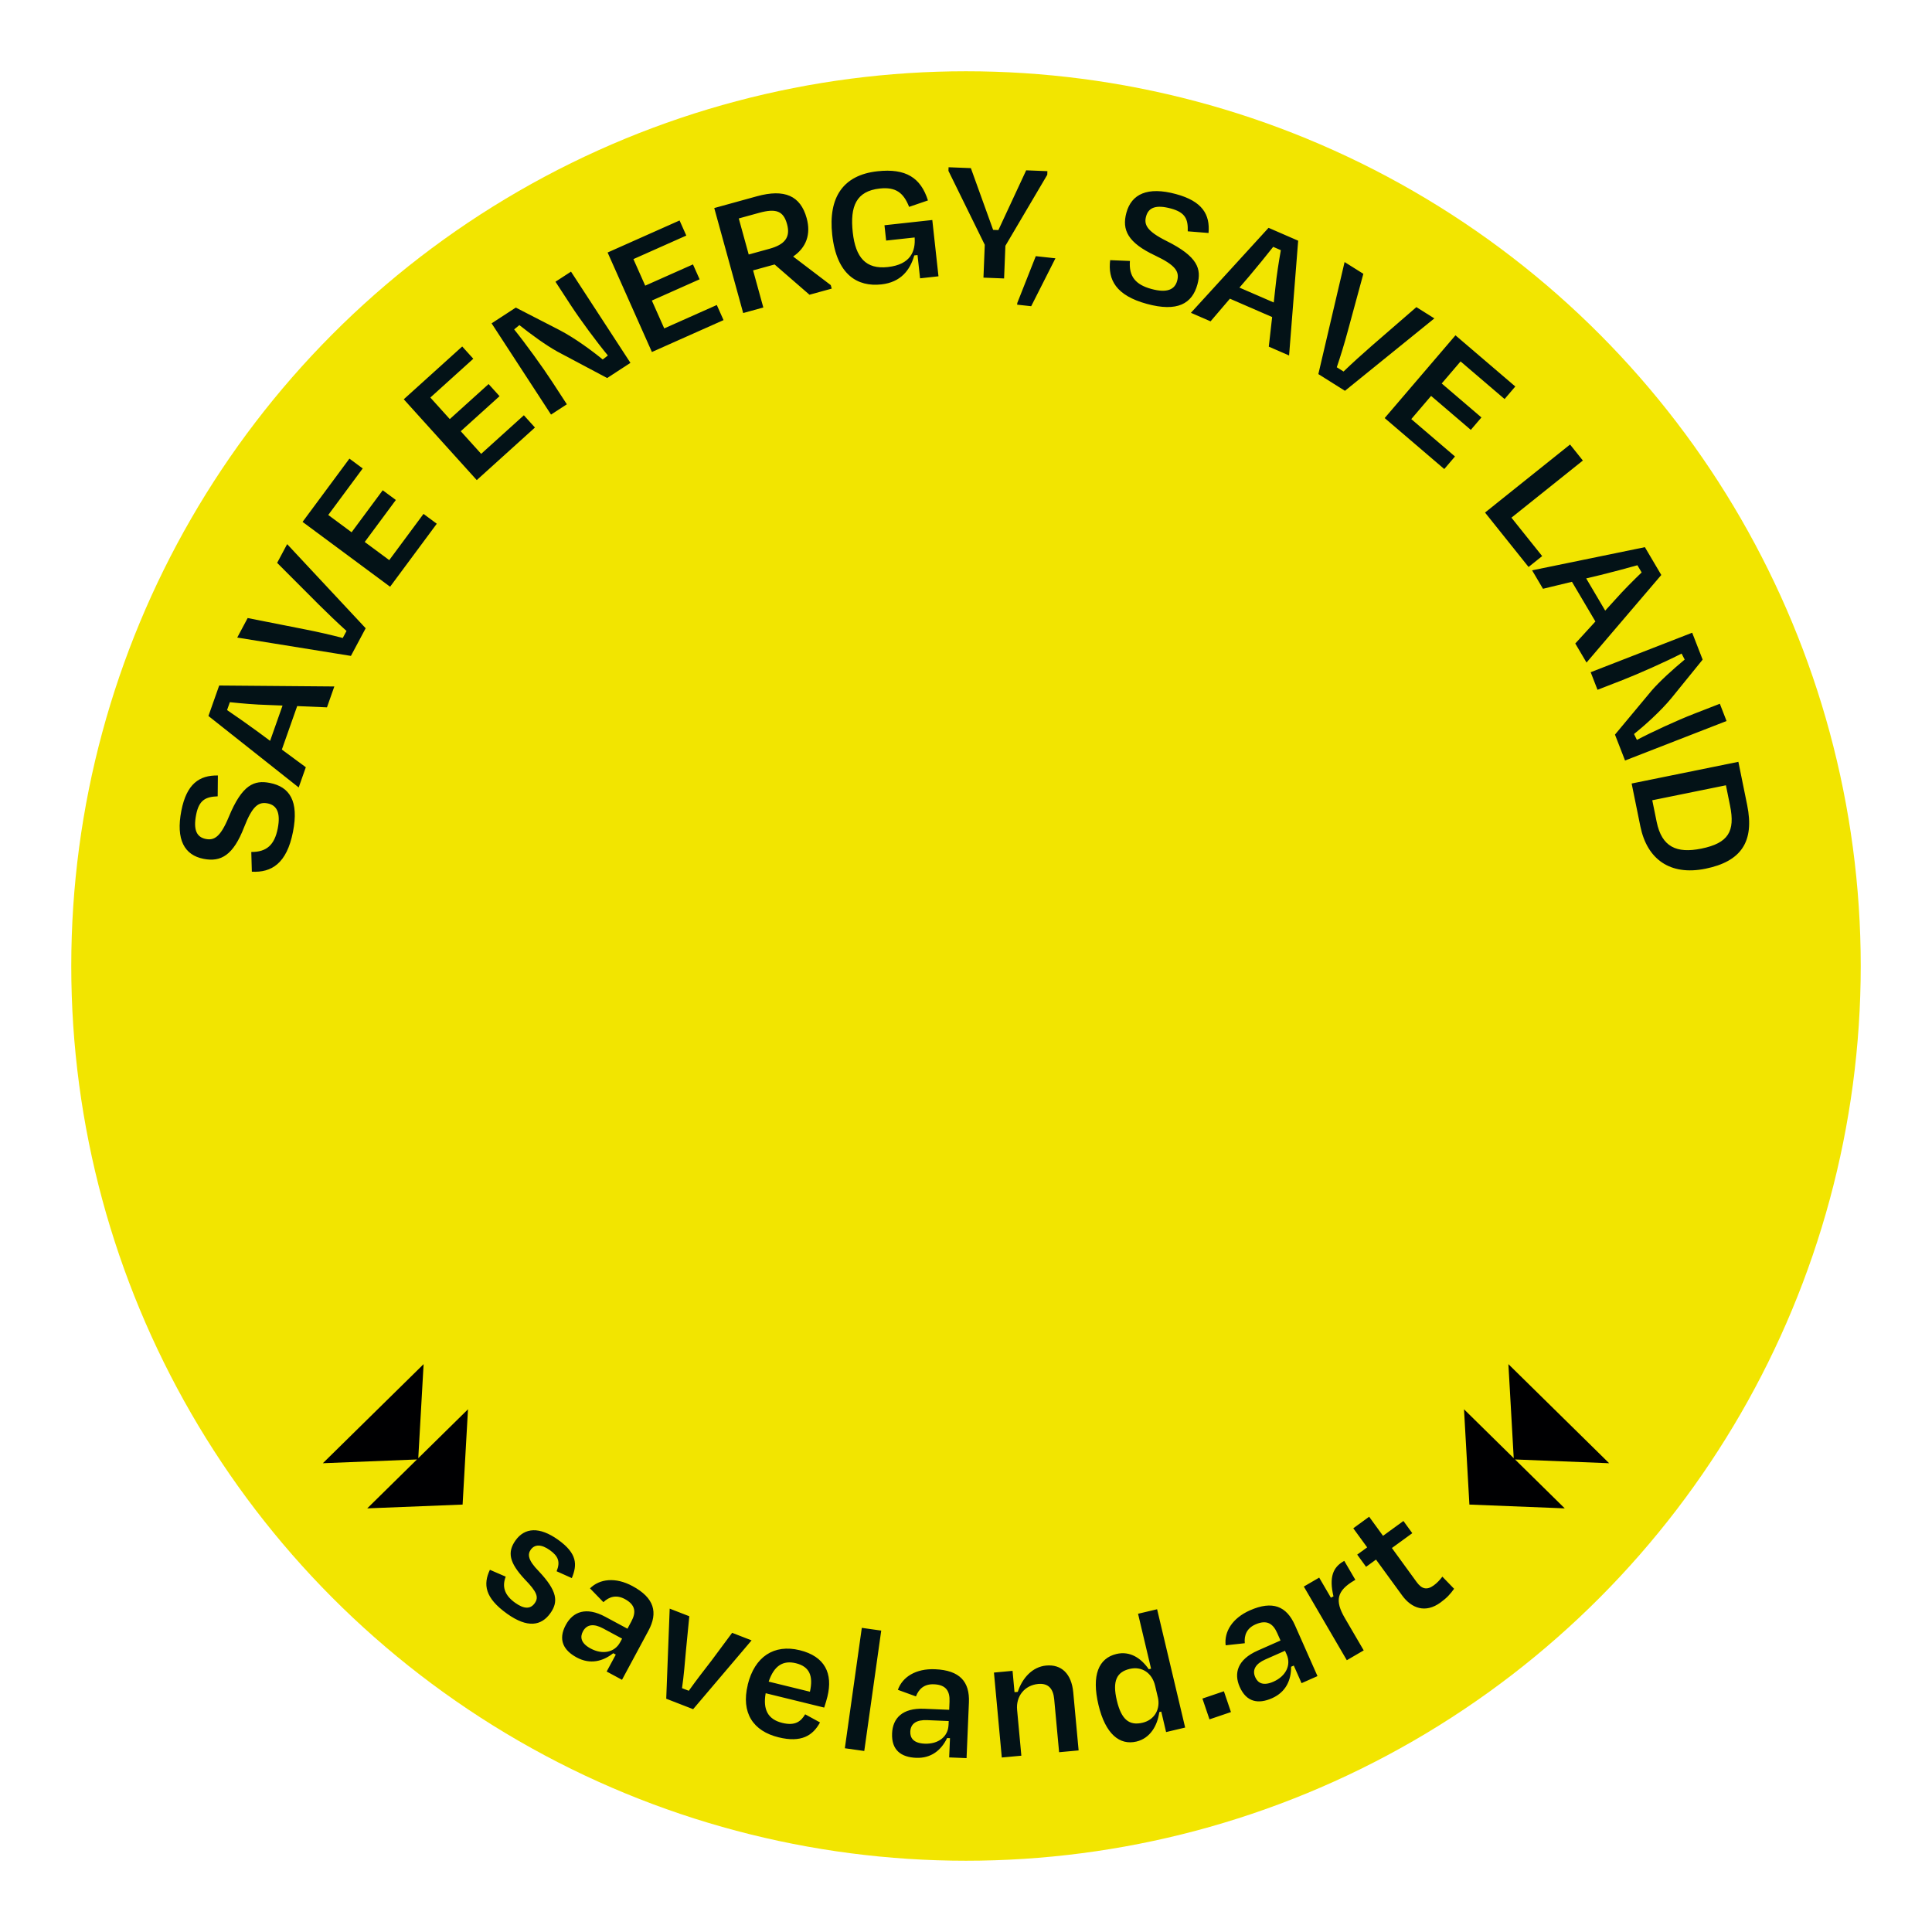
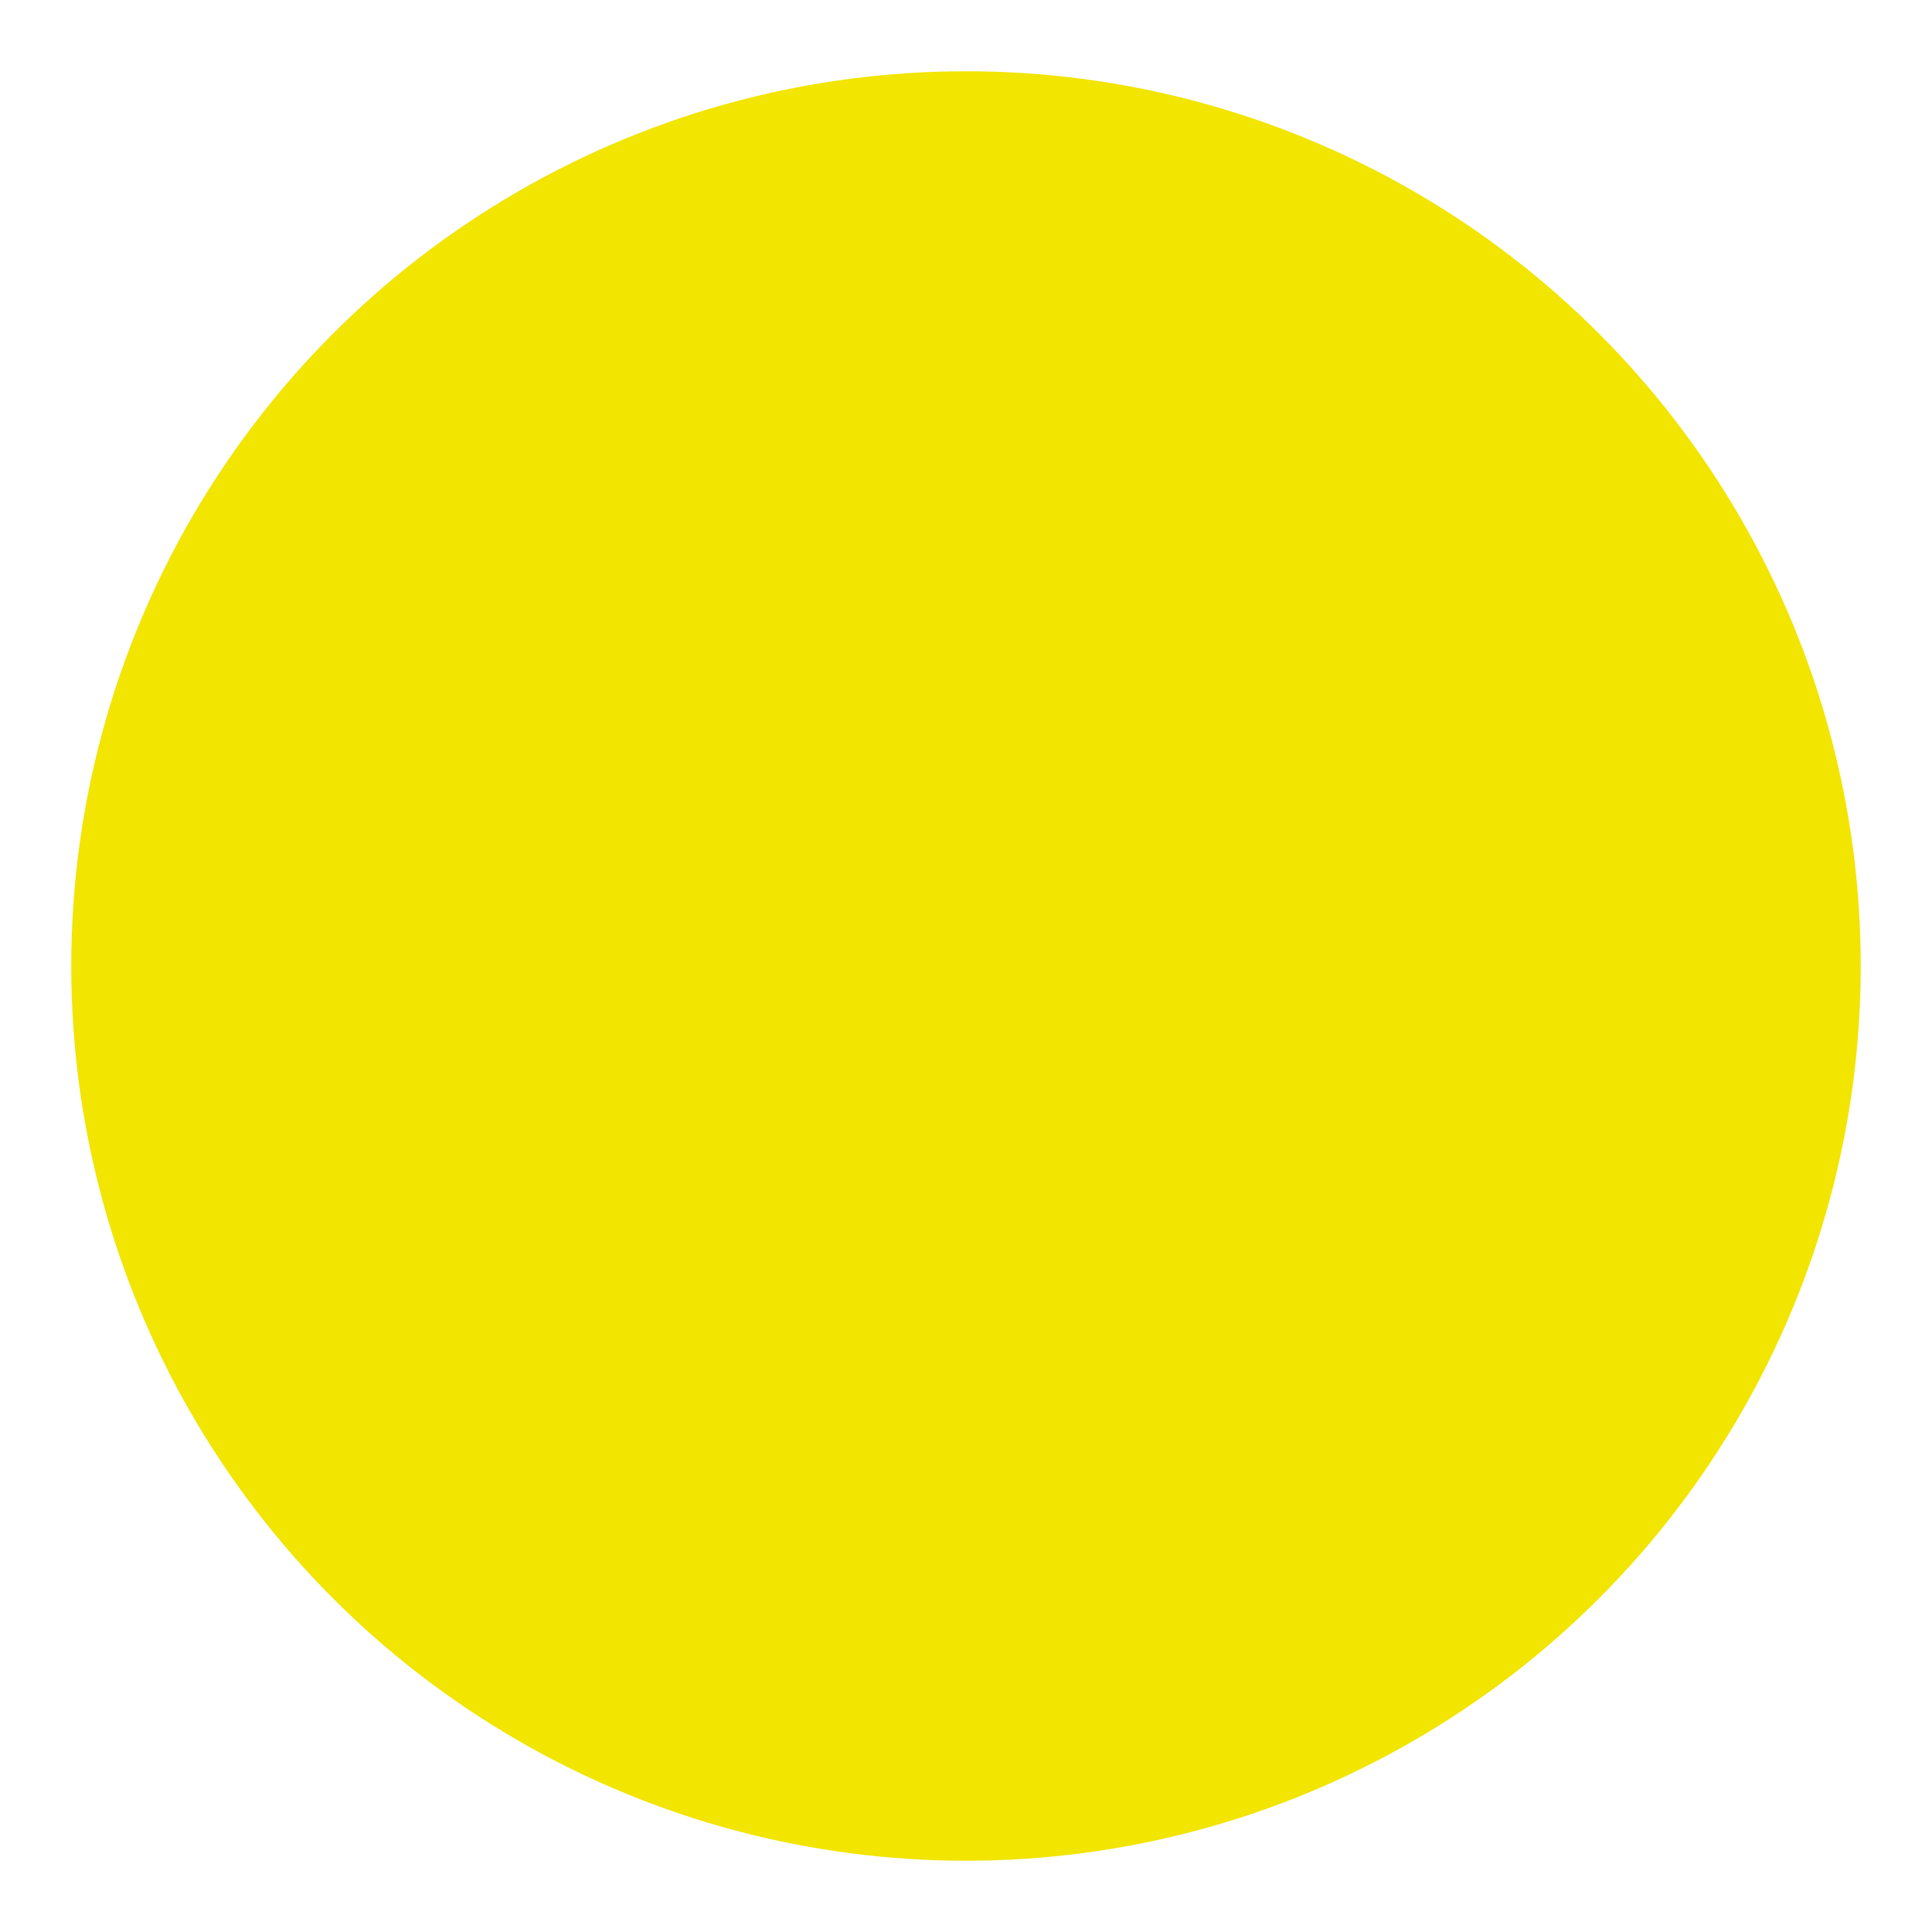
<svg xmlns="http://www.w3.org/2000/svg" id="Layer_1" viewBox="0 0 591 591">
  <defs>
    <style>.cls-1{fill:#000002}.cls-2{fill:#031217}.cls-3{fill:#f2e500}</style>
  </defs>
  <circle class="cls-3" cx="295.5" cy="295.5" r="273.7" />
-   <path class="cls-2" d="M77.04 266.65l-.17-6.03c4.75.03 7.11-2.22 8.09-7.18.96-4.9-.35-7.14-3.08-7.68-2.83-.56-4.69.83-7.19 7.24-3.33 8.62-7.09 10.77-12.43 9.72-5.83-1.14-8.52-5.86-6.78-14.74 1.6-8.17 5.47-10.86 11.17-10.76l-.06 6.38c-3.65.13-5.7 1.09-6.59 5.61-.92 4.69.18 6.88 2.95 7.43 2.51.49 4.45-.48 7.04-6.76 4.1-9.94 7.82-11.31 12.56-10.38 6.05 1.19 8.93 5.54 7.07 14.97-1.9 9.7-6.59 12.51-12.58 12.18zm13.87-50.66l-4.69 13.3 7.33 5.41-2.18 6.18-27.61-21.86 3.29-9.32 35.22.29-2.25 6.39-9.11-.39zm-8.28 10.62l3.8-10.78-4.53-.18c-3.79-.1-8.02-.47-11.59-.85l-.85 2.41c3.04 2.07 6.44 4.45 9.52 6.71l3.64 2.7zm24.71-25.97l-34.77-5.61 3.19-5.97 17.76 3.51c3.71.72 7.85 1.68 11.33 2.59l1.15-2.15c-2.72-2.46-5.72-5.32-8.43-8.02l-12.79-12.81 3.06-5.73 24.02 25.73-4.52 8.47zm-14.79-40.99l14.34-19.36 4.06 3.01-10.54 14.23 7.14 5.29 9.52-12.85 4.02 2.97-9.52 12.85 7.5 5.55 10.48-14.14 4.06 3.01-14.28 19.27-26.77-19.83zm30.96-37.51l17.88-16.15 3.39 3.75-13.14 11.87 5.95 6.59 11.87-10.72 3.35 3.71-11.87 10.72 6.25 6.92 13.06-11.8 3.39 3.75-17.8 16.08-22.33-24.72zm46.91-14.64c-3.52-1.95-7.97-5.21-11.54-8.05l-1.6 1.31c3.44 4.26 8.66 11.46 11.63 16.02l4.49 6.89-4.84 3.15-18.18-27.91 7.4-4.82 13.36 6.87c4.7 2.44 10.08 6.42 13.23 9.01l1.58-1.23c-3.39-4.09-8.39-10.84-11.39-15.44l-4.64-7.12 4.75-3.09L192.85 111l-7.12 4.64-15.3-8.13zm15.45-30.26l22.01-9.8 2.06 4.62-16.18 7.2 3.61 8.12 14.61-6.5 2.03 4.56-14.61 6.5 3.79 8.52 16.08-7.16 2.06 4.62-21.91 9.76-13.55-30.43zm51.08 3.66l-6.58 1.81 3.13 11.35-6.16 1.7-8.85-32.12 13.01-3.59c8.51-2.35 13.37-.17 15.26 6.68 1.37 4.98-.16 9.03-4.14 11.74l11.51 8.75.29 1.07-6.8 1.87-10.68-9.27zm-10.96-14.08l3.04 11.03 6.32-1.74c4.66-1.28 6.53-3.47 5.41-7.54-1.09-3.96-3.26-4.92-8.56-3.46l-6.21 1.71zm28.58 4.96c-1.24-11.37 3.31-18.24 13.85-19.39 8.67-.95 13.23 1.96 15.44 8.92l-5.76 1.97c-1.7-4.28-4.02-6.15-8.99-5.61-7.17.79-9.13 5.41-8.25 13.41.85 7.73 4.03 11.34 10.71 10.61 7.06-.77 8.51-4.9 8.22-9.05l-8.72.95-.51-4.69 14.63-1.6 1.89 17.22-5.63.62-.78-7.12-.99.11c-1.29 4.5-4.13 8.22-10.09 8.87-7.18.79-13.66-2.81-15.02-15.22zm46.27 13.14l.4-10.04-11.11-22.61.04-1.11 6.82.27 6.81 18.89 1.61.06 8.5-18.28 6.49.26-.04 1.11-12.81 21.72-.4 9.99-6.32-.25zm22.02-5.91l-7.42 14.66-4.3-.47.06-.55 5.65-14.29 6.02.66zm16.75.57l6.03.25c-.36 4.73 1.72 7.25 6.59 8.57 4.82 1.31 7.15.15 7.87-2.53.75-2.79-.5-4.74-6.72-7.69-8.37-3.93-10.25-7.84-8.82-13.09 1.55-5.73 6.45-8.09 15.18-5.72 8.04 2.18 10.45 6.22 9.95 11.9l-6.36-.51c.12-3.65-.68-5.76-5.13-6.97-4.61-1.25-6.88-.31-7.62 2.42-.67 2.47.17 4.47 6.25 7.5 9.63 4.79 10.73 8.6 9.47 13.26-1.61 5.95-6.16 8.51-15.43 6-9.54-2.58-12.02-7.45-11.27-13.4zm49.55 17.41l-12.93-5.62-5.92 6.93-6.01-2.61 23.75-26 9.06 3.94-2.78 35.11-6.21-2.7 1.03-9.06zm-10.01-9.01l10.49 4.55.5-4.5c.37-3.77 1.04-7.96 1.67-11.5l-2.34-1.02c-2.28 2.88-4.89 6.11-7.37 9.03l-2.95 3.44zm24.13 26.47l8.03-34.29 5.74 3.6-4.75 17.47c-.98 3.65-2.22 7.72-3.38 11.12l2.07 1.3c2.64-2.54 5.71-5.33 8.6-7.84l13.68-11.86 5.5 3.45-27.35 22.15-8.13-5.11zm41.94-11.88l18.31 15.66-3.28 3.84-13.46-11.51-5.77 6.75 12.15 10.39-3.25 3.8-12.15-10.39-6.06 7.09 13.37 11.44-3.28 3.84-18.23-15.59 21.65-25.31zm17.13 55.79l9.4 11.75-4.16 3.33-13.32-16.65 26.01-20.81 3.92 4.9-21.85 17.48zm25.68 31.75l-7.17-12.14-8.86 2.14-3.33-5.64 34.5-7.09 5.02 8.51-22.87 26.79-3.44-5.83 6.15-6.73zm-2.81-13.17l5.81 9.85 3.05-3.35c2.51-2.84 5.52-5.84 8.1-8.33l-1.3-2.2c-3.54.99-7.55 2.07-11.27 2.98l-4.41 1.05zm19.88 34.47c2.63-3.05 6.73-6.73 10.25-9.65l-.95-1.83c-4.87 2.49-12.99 6.12-18.06 8.1l-7.66 2.98-2.09-5.38 31.05-12.08 3.2 8.23-9.46 11.66c-3.35 4.1-8.35 8.55-11.53 11.1l.88 1.8c4.69-2.48 12.33-5.99 17.45-7.98l7.92-3.08 2.05 5.28-31.05 12.08-3.08-7.92 11.09-13.31zm26.67 21.63l2.69 13.22c2.29 11.26-1.87 17.27-12.75 19.48-10.88 2.21-17.88-2.94-19.92-12.95l-2.67-13.11 32.65-6.64zm-3.81 7.18l-22.53 4.58 1.34 6.58c1.57 7.73 6.12 9.75 13.68 8.21 8.27-1.68 10.37-5.28 8.78-13.12l-1.27-6.26zM149.85 480.2l4.85 2.1c-1.11 2.89-.55 5.54 2.89 8 2.67 1.9 4.64 2.01 5.99.11 1.32-1.85.61-3.52-3.05-7.29-4.75-5.1-5.41-8.29-2.83-11.91 2.81-3.93 7.29-4.28 13.03-.19 5.92 4.23 5.86 7.66 4.19 11.72l-4.65-2.09c1.19-2.91.5-4.62-2.07-6.46-2.62-1.87-4.64-1.81-5.84-.14-1.03 1.45-.86 3.21 2.46 6.6 5.71 6.05 6.02 9.34 3.54 12.82-2.77 3.89-6.99 4.63-13.23.18-6.87-4.9-7.36-9-5.27-13.45zm38.52 25.94l-.78-.42c-3.18 2.51-7.06 3.51-11.17 1.3-4.01-2.16-5.8-5.39-3.35-9.94 2.18-4.06 6.21-5.68 12.12-2.49l6.75 3.63 1.18-2.2c1.53-2.84 1.3-5.1-1.98-6.87-2.59-1.39-4.77-.74-6.56.95l-4.1-4.22c2.97-2.94 7.81-3.49 12.99-.7 6.7 3.6 7.88 8.09 4.88 13.66l-8.08 15.01-4.69-2.53 2.79-5.18zm1.33-3.76l.6-1.12-5.82-3.13c-2.74-1.47-4.95-1.34-6.16.91-.92 1.71-.68 3.61 2.35 5.24 3.72 2 7.39 1.14 9.02-1.89zm14.1 17.28l1.06-27.58 6 2.33-1.02 10.44c-.37 4.02-.63 7.62-1.21 11.56l2.07.8c2.25-3.18 4.61-6.19 7.01-9.31l6.25-8.42 5.95 2.31-17.88 21.05-8.23-3.2zm24.93-4.3c2.1-8.57 8.03-12.49 15.91-10.56 7.71 1.89 10.2 7.13 8.47 14.19-.21.86-.58 2.14-.99 3.36l-17.9-4.39c-.88 4.99.67 8 5.09 9.08 4.04.99 5.73-.54 6.99-2.63l4.54 2.48c-2.19 4.04-5.71 6.26-12.66 4.56-7.77-1.9-11.55-7.46-9.43-16.09zm6.41-.95l12.62 3.09c1.07-4.83-.12-7.69-4.27-8.71-3.99-.98-6.7.76-8.35 5.61zm29.24 21.22l-5.94-.84 5.19-36.83 5.94.84-5.19 36.83zm26.23-3.92l-.89-.04c-1.76 3.65-4.82 6.24-9.48 6.05-4.55-.19-7.57-2.32-7.35-7.48.19-4.6 3.11-7.81 9.82-7.53l7.65.32.1-2.5c.14-3.22-1.06-5.16-4.78-5.31-2.94-.12-4.62 1.42-5.49 3.71l-5.53-2.01c1.39-3.94 5.5-6.55 11.38-6.3 7.6.32 10.62 3.84 10.35 10.16l-.72 17.03-5.32-.22.25-5.88zm-.45-3.96l.05-1.28-6.6-.28c-3.11-.13-5.04.95-5.15 3.51-.08 1.94.96 3.54 4.4 3.69 4.22.18 7.15-2.2 7.29-5.64zm22.26 9.32l-5.97.55-2.4-25.98 5.69-.53.6 6.52 1-.09c1.39-4.25 4.48-7.66 8.68-8.05 4.64-.43 7.75 2.46 8.29 8.21l1.64 17.75-5.97.55-1.5-16.2c-.3-3.26-1.8-4.96-4.89-4.68-4.2.39-6.84 3.81-6.46 7.9l1.3 14.04zm42.8-13.49l-.59.14c-.56 4.13-2.78 8.02-6.99 9.02-5.13 1.22-9.49-2.26-11.62-11.22-2.15-9.07.04-14.27 5.5-15.57 4.16-.99 7.55 1.29 9.89 4.67l.7-.17-3.98-16.8 5.83-1.38 8.58 36.19-5.83 1.38-1.48-6.27zm-1.05-4.43l-.83-3.51c-.91-3.84-3.99-6.01-7.77-5.12-4 .95-5.34 3.72-3.93 9.66 1.38 5.83 3.78 7.78 7.89 6.8 3.62-.86 5.52-4.16 4.65-7.83zm20.22-1.79l2.16 6.36-6.57 2.23-2.16-6.36 6.57-2.23zm21.37-7.86l-.81.36c.03 4.05-1.56 7.73-5.82 9.62-4.16 1.84-7.81 1.27-9.9-3.45-1.86-4.21-.67-8.38 5.47-11.1l7.01-3.1-1.01-2.28c-1.3-2.94-3.23-4.15-6.64-2.65-2.69 1.19-3.51 3.31-3.28 5.76l-5.85.64c-.5-4.15 2.03-8.3 7.41-10.69 6.96-3.08 11.22-1.26 13.78 4.53l6.9 15.58-4.87 2.16-2.38-5.38zm-2.16-3.36l-.52-1.17-6.04 2.67c-2.84 1.26-4.1 3.09-3.06 5.42.79 1.78 2.43 2.75 5.58 1.36 3.86-1.71 5.44-5.14 4.04-8.28zm18.39 1.72l-13.15-22.53 4.7-2.74 3.58 6.14.79-.4c-1.4-5.93-.1-8.88 3.01-10.69l.29-.17 3.39 5.8-.29.17c-5.42 3.16-6.02 6.21-2.94 11.49l5.79 9.92-5.18 3.02zm8.94-30.79l-3.05 2.22-2.71-3.73 3.05-2.22-4.25-5.84 4.85-3.53 4.25 5.84 6.24-4.54 2.71 3.73-6.24 4.54 7.58 10.42c1.54 2.11 3.1 2.55 5.21 1.02 1.03-.75 1.84-1.62 2.65-2.68l3.59 3.71c-1.17 1.6-2.09 2.69-4.16 4.2-4.62 3.37-8.87 1.78-11.74-2.17l-7.98-10.95z" />
-   <path class="cls-1" d="M449.49 460.25L447.84 431.1 463.05 446.06 461.42 417.29 492.24 447.6 463.45 446.45 478.66 461.41 449.49 460.25z" />
-   <path class="cls-1" d="M141.51 460.25L143.16 431.1 127.95 446.06 129.58 417.29 98.76 447.6 127.55 446.45 112.34 461.41 141.51 460.25z" />
</svg>